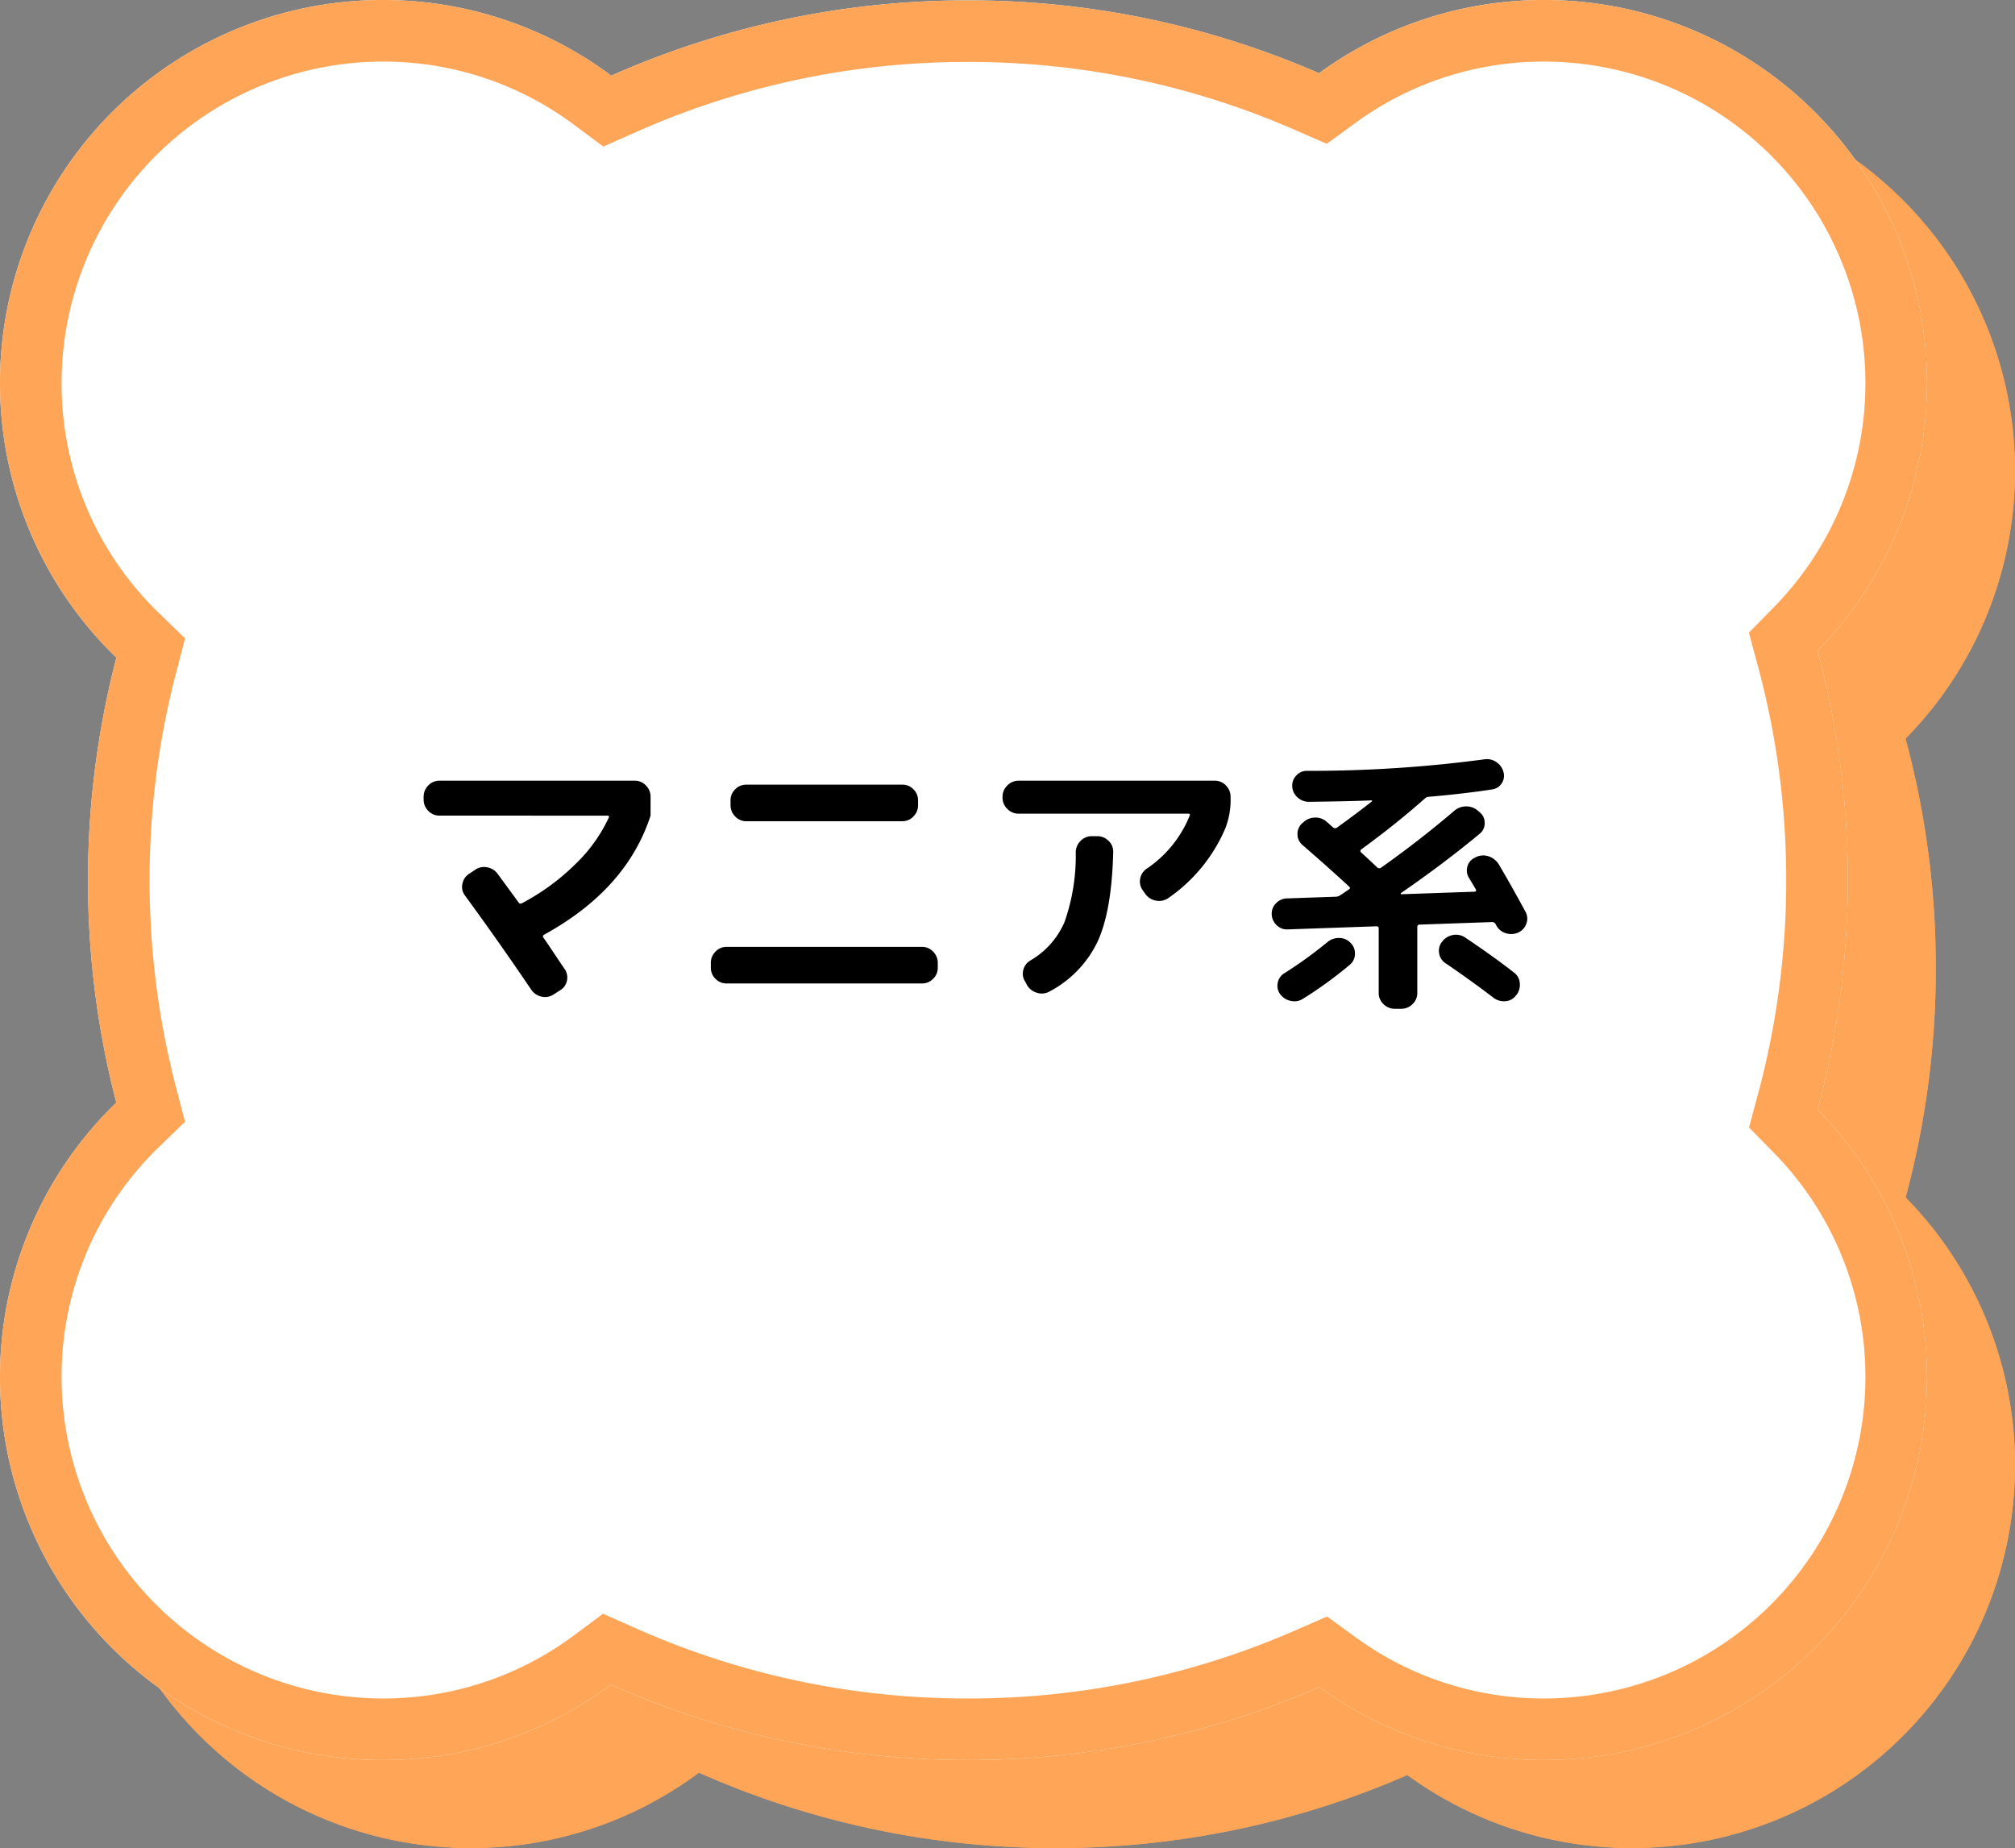
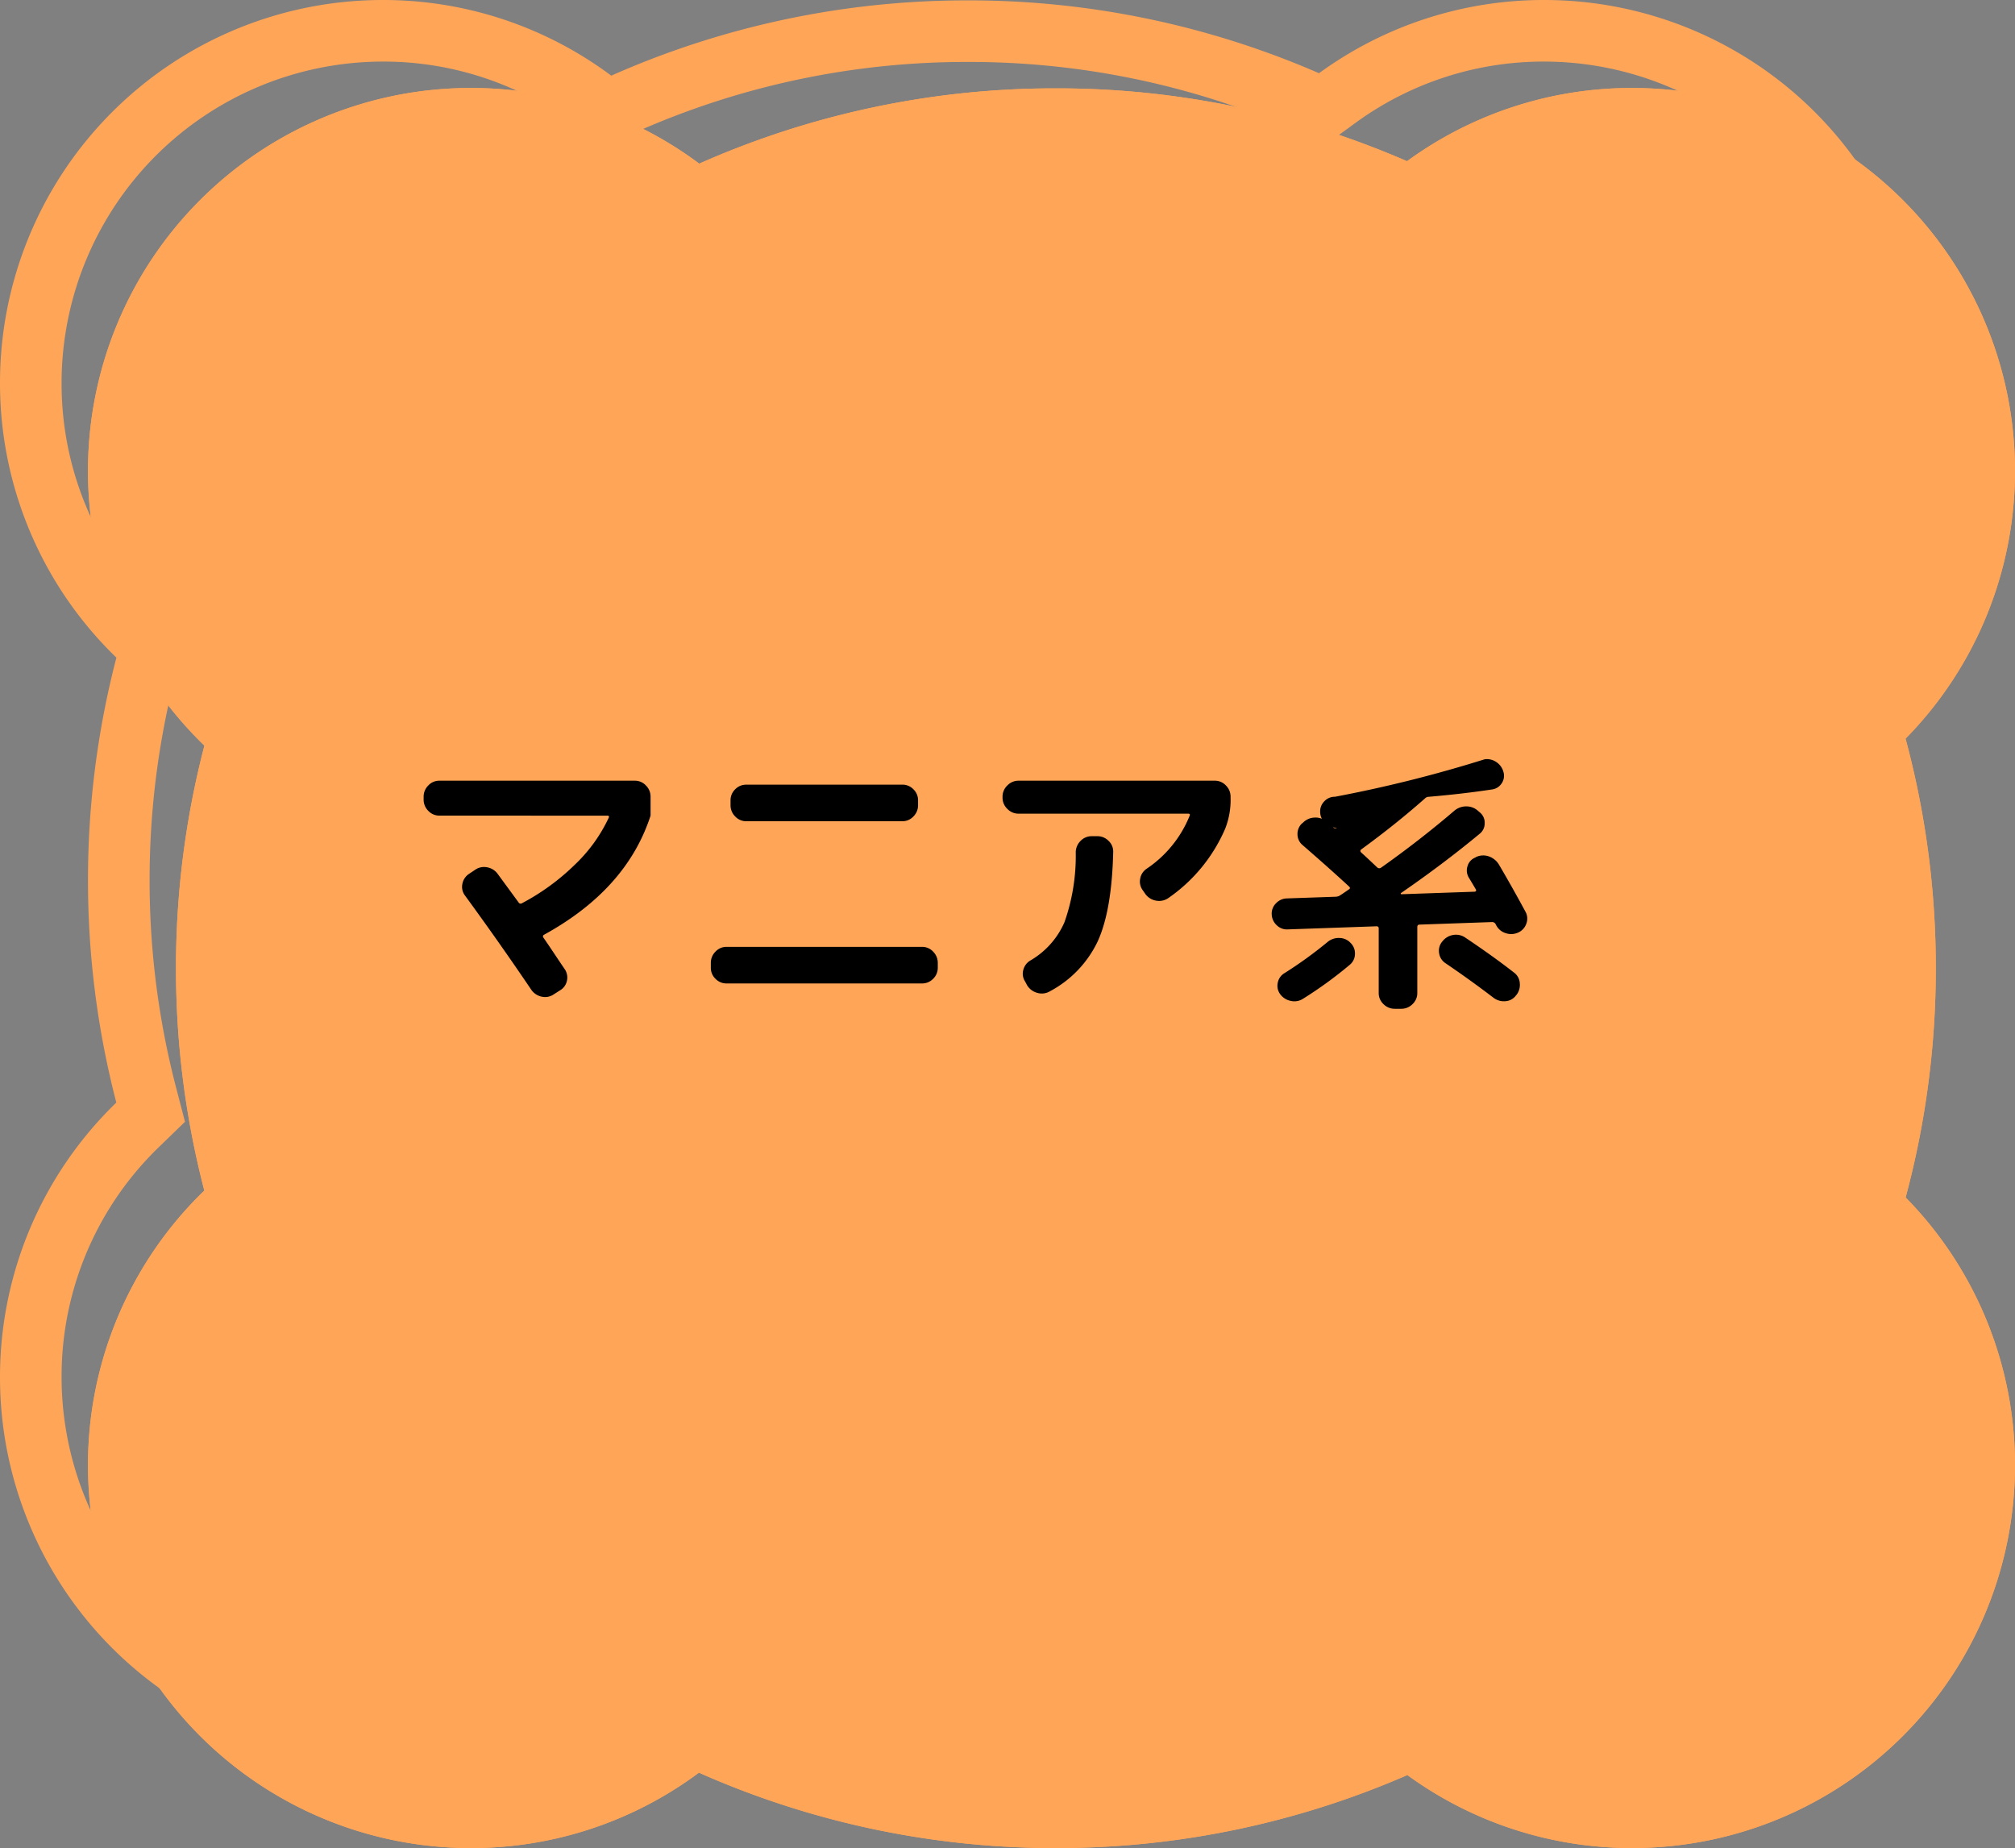
<svg xmlns="http://www.w3.org/2000/svg" width="229" height="210.044" viewBox="0 0 229 210.044">
  <rect x="0" y="0" width="229" height="210.044" fill="#808080" stroke="none" />
  <g id="グループ_11474" data-name="グループ 11474" transform="translate(-290 -1057.957)">
    <path id="パス_46359" data-name="パス 46359" d="M-1320.057,191.748a99.641,99.641,0,0,1-39.943,8.3,99.669,99.669,0,0,1-40.568-8.571,43.306,43.306,0,0,1-25.932,8.571,43.5,43.5,0,0,1-43.5-43.5,43.372,43.372,0,0,1,13.22-31.231,100.145,100.145,0,0,1-3.22-25.269,100.189,100.189,0,0,1,3.229-25.3A43.373,43.373,0,0,1-1470,43.5,43.5,43.5,0,0,1-1426.5,0a43.307,43.307,0,0,1,25.968,8.6A99.664,99.664,0,0,1-1360,.043a99.676,99.676,0,0,1,39.905,8.28A43.311,43.311,0,0,1-1294.5,0,43.5,43.5,0,0,1-1251,43.5a43.362,43.362,0,0,1-12.438,30.453,100.1,100.1,0,0,1,3.438,26.09,100.132,100.132,0,0,1-3.429,26.057A43.359,43.359,0,0,1-1251,156.543a43.5,43.5,0,0,1-43.5,43.5A43.307,43.307,0,0,1-1320.057,191.748Z" transform="translate(1770 1067.957)" fill="#ffa558" />
    <path id="合体_2_-_アウトライン" data-name="合体 2 - アウトライン" d="M-1294.5,193.044a36.542,36.542,0,0,0,36.5-36.5A36.294,36.294,0,0,0-1268.428,131l-2.8-2.857,1.039-3.862A93.28,93.28,0,0,0-1267,100.043a93.262,93.262,0,0,0-3.2-24.268l-1.042-3.865,2.8-2.858A36.3,36.3,0,0,0-1258,43.5,36.541,36.541,0,0,0-1294.5,7a36.221,36.221,0,0,0-21.472,6.98l-3.241,2.362-3.677-1.6a92.354,92.354,0,0,0-37.11-7.7A92.314,92.314,0,0,0-1397.692,15l-3.741,1.66-3.282-2.446A36.19,36.19,0,0,0-1426.5,7,36.541,36.541,0,0,0-1463,43.5a36.211,36.211,0,0,0,11.1,26.214l2.932,2.842-1.03,3.951a93.35,93.35,0,0,0-3,23.537,93.325,93.325,0,0,0,2.994,23.505l1.028,3.949-2.929,2.841A36.211,36.211,0,0,0-1463,156.543a36.542,36.542,0,0,0,36.5,36.5,36.192,36.192,0,0,0,21.755-7.188l3.282-2.441,3.738,1.661A92.315,92.315,0,0,0-1360,193.044a92.333,92.333,0,0,0,37.144-7.712l3.674-1.6,3.242,2.357a36.222,36.222,0,0,0,21.441,6.957m0,7a43.307,43.307,0,0,1-25.558-8.3,99.641,99.641,0,0,1-39.943,8.3,99.67,99.67,0,0,1-40.568-8.571,43.306,43.306,0,0,1-25.932,8.571,43.5,43.5,0,0,1-43.5-43.5,43.372,43.372,0,0,1,13.22-31.231,100.145,100.145,0,0,1-3.22-25.269,100.189,100.189,0,0,1,3.229-25.3A43.373,43.373,0,0,1-1470,43.5,43.5,43.5,0,0,1-1426.5,0a43.307,43.307,0,0,1,25.968,8.6A99.664,99.664,0,0,1-1360,.043a99.676,99.676,0,0,1,39.905,8.28A43.311,43.311,0,0,1-1294.5,0,43.5,43.5,0,0,1-1251,43.5a43.362,43.362,0,0,1-12.438,30.453,100.1,100.1,0,0,1,3.438,26.09,100.132,100.132,0,0,1-3.429,26.057A43.359,43.359,0,0,1-1251,156.543,43.5,43.5,0,0,1-1294.5,200.044Z" transform="translate(1770 1067.957)" fill="#ffa558" />
-     <path id="パス_46360" data-name="パス 46360" d="M-1320.057,191.748a99.641,99.641,0,0,1-39.943,8.3,99.669,99.669,0,0,1-40.568-8.571,43.306,43.306,0,0,1-25.932,8.571,43.5,43.5,0,0,1-43.5-43.5,43.372,43.372,0,0,1,13.22-31.231,100.145,100.145,0,0,1-3.22-25.269,100.189,100.189,0,0,1,3.229-25.3A43.373,43.373,0,0,1-1470,43.5,43.5,43.5,0,0,1-1426.5,0a43.307,43.307,0,0,1,25.968,8.6A99.664,99.664,0,0,1-1360,.043a99.676,99.676,0,0,1,39.905,8.28A43.311,43.311,0,0,1-1294.5,0,43.5,43.5,0,0,1-1251,43.5a43.362,43.362,0,0,1-12.438,30.453,100.1,100.1,0,0,1,3.438,26.09,100.132,100.132,0,0,1-3.429,26.057A43.359,43.359,0,0,1-1251,156.543a43.5,43.5,0,0,1-43.5,43.5A43.307,43.307,0,0,1-1320.057,191.748Z" transform="translate(1760 1057.957)" fill="#fff" />
    <path id="合体_1_-_アウトライン" data-name="合体 1 - アウトライン" d="M-1294.5,193.044a36.542,36.542,0,0,0,36.5-36.5A36.294,36.294,0,0,0-1268.428,131l-2.8-2.857,1.039-3.862A93.28,93.28,0,0,0-1267,100.043a93.262,93.262,0,0,0-3.2-24.268l-1.042-3.865,2.8-2.858A36.3,36.3,0,0,0-1258,43.5,36.541,36.541,0,0,0-1294.5,7a36.221,36.221,0,0,0-21.472,6.98l-3.241,2.362-3.677-1.6a92.354,92.354,0,0,0-37.11-7.7A92.314,92.314,0,0,0-1397.692,15l-3.741,1.66-3.282-2.446A36.19,36.19,0,0,0-1426.5,7,36.541,36.541,0,0,0-1463,43.5a36.211,36.211,0,0,0,11.1,26.214l2.932,2.842-1.03,3.951a93.35,93.35,0,0,0-3,23.537,93.325,93.325,0,0,0,2.994,23.505l1.028,3.949-2.929,2.841A36.211,36.211,0,0,0-1463,156.543a36.542,36.542,0,0,0,36.5,36.5,36.192,36.192,0,0,0,21.755-7.188l3.282-2.441,3.738,1.661A92.315,92.315,0,0,0-1360,193.044a92.333,92.333,0,0,0,37.144-7.712l3.674-1.6,3.242,2.357a36.222,36.222,0,0,0,21.441,6.957m0,7a43.307,43.307,0,0,1-25.558-8.3,99.641,99.641,0,0,1-39.943,8.3,99.67,99.67,0,0,1-40.568-8.571,43.306,43.306,0,0,1-25.932,8.571,43.5,43.5,0,0,1-43.5-43.5,43.372,43.372,0,0,1,13.22-31.231,100.145,100.145,0,0,1-3.22-25.269,100.189,100.189,0,0,1,3.229-25.3A43.373,43.373,0,0,1-1470,43.5,43.5,43.5,0,0,1-1426.5,0a43.307,43.307,0,0,1,25.968,8.6A99.664,99.664,0,0,1-1360,.043a99.676,99.676,0,0,1,39.905,8.28A43.311,43.311,0,0,1-1294.5,0,43.5,43.5,0,0,1-1251,43.5a43.362,43.362,0,0,1-12.438,30.453,100.1,100.1,0,0,1,3.438,26.09,100.132,100.132,0,0,1-3.429,26.057A43.359,43.359,0,0,1-1251,156.543,43.5,43.5,0,0,1-1294.5,200.044Z" transform="translate(1760 1057.957)" fill="#ffa558" />
-     <path id="パス_46352" data-name="パス 46352" d="M-60.064-19.3a1.7,1.7,0,0,1-1.264-.544,1.778,1.778,0,0,1-.528-1.28v-.32a1.778,1.778,0,0,1,.528-1.28,1.7,1.7,0,0,1,1.264-.544h22.208a1.7,1.7,0,0,1,1.264.544,1.778,1.778,0,0,1,.528,1.28V-19.3q-2.72,8.384-12.1,13.536-.224.128-.064.352.448.64,1.248,1.84t1.152,1.712a1.692,1.692,0,0,1,.256,1.344,1.654,1.654,0,0,1-.8,1.088l-.7.448a1.751,1.751,0,0,1-1.376.256,1.9,1.9,0,0,1-1.184-.8q-3.616-5.344-7.52-10.688a1.617,1.617,0,0,1-.3-1.328,1.742,1.742,0,0,1,.752-1.136l.672-.448a1.761,1.761,0,0,1,1.392-.3,1.877,1.877,0,0,1,1.2.752l2.368,3.232a.264.264,0,0,0,.384.1,25.739,25.739,0,0,0,6.032-4.4,17.693,17.693,0,0,0,3.824-5.3q.128-.256-.16-.256Zm34.88-3.52H-7.456a1.725,1.725,0,0,1,1.264.528,1.725,1.725,0,0,1,.528,1.264v.544a1.778,1.778,0,0,1-.528,1.28,1.7,1.7,0,0,1-1.264.544H-25.184a1.7,1.7,0,0,1-1.264-.544,1.778,1.778,0,0,1-.528-1.28v-.544a1.725,1.725,0,0,1,.528-1.264A1.725,1.725,0,0,1-25.184-22.816ZM-27.424-.224a1.725,1.725,0,0,1-1.264-.528,1.725,1.725,0,0,1-.528-1.264V-2.56a1.778,1.778,0,0,1,.528-1.28,1.7,1.7,0,0,1,1.264-.544H-5.216a1.7,1.7,0,0,1,1.264.544,1.778,1.778,0,0,1,.528,1.28v.544A1.725,1.725,0,0,1-3.952-.752a1.725,1.725,0,0,1-1.264.528ZM5.76-19.52a1.752,1.752,0,0,1-1.28-.544,1.752,1.752,0,0,1-.544-1.28v-.1a1.752,1.752,0,0,1,.544-1.28,1.752,1.752,0,0,1,1.28-.544h22.3a1.7,1.7,0,0,1,1.264.544,1.778,1.778,0,0,1,.528,1.28v.1a8.9,8.9,0,0,1-.608,3.52,18.411,18.411,0,0,1-6.432,7.872,1.84,1.84,0,0,1-1.408.32A1.9,1.9,0,0,1,20.16-10.4l-.288-.416a1.661,1.661,0,0,1-.3-1.28,1.728,1.728,0,0,1,.72-1.152,13.186,13.186,0,0,0,4.9-6.016q.128-.256-.16-.256Zm8.32,2.56h.64a1.752,1.752,0,0,1,1.28.544,1.643,1.643,0,0,1,.512,1.28q-.16,6.624-1.76,10.128A12.5,12.5,0,0,1,9.312.672,1.8,1.8,0,0,1,7.888.848,1.938,1.938,0,0,1,6.72-.032L6.5-.448a1.594,1.594,0,0,1-.208-1.3,1.736,1.736,0,0,1,.784-1.072,9.329,9.329,0,0,0,3.9-4.368,22.726,22.726,0,0,0,1.28-7.984,1.844,1.844,0,0,1,.56-1.264A1.725,1.725,0,0,1,14.08-16.96ZM36.352-6.368a1.642,1.642,0,0,1-1.264-.48,1.754,1.754,0,0,1-.56-1.216,1.642,1.642,0,0,1,.48-1.264,1.754,1.754,0,0,1,1.216-.56l5.568-.192a.959.959,0,0,0,.512-.16q.352-.224.992-.672.224-.128.032-.32-2.144-1.984-5.312-4.736a1.584,1.584,0,0,1-.56-1.2,1.625,1.625,0,0,1,.5-1.232l.128-.1a1.924,1.924,0,0,1,1.328-.576,1.859,1.859,0,0,1,1.36.48q.128.1.368.32t.368.32a.34.34,0,0,0,.416.032q2.4-1.728,3.968-2.976.128-.128-.1-.128-2.272.1-7.04.16a1.863,1.863,0,0,1-1.3-.512,1.736,1.736,0,0,1-.592-1.248,1.628,1.628,0,0,1,.464-1.232,1.622,1.622,0,0,1,1.232-.528A149.157,149.157,0,0,0,58.72-25.7a1.874,1.874,0,0,1,1.344.32,1.936,1.936,0,0,1,.8,1.12,1.506,1.506,0,0,1-.208,1.3,1.527,1.527,0,0,1-1.1.688q-3.392.512-7.168.832a.614.614,0,0,0-.448.192Q48.608-18.3,44.7-15.456q-.192.16,0,.352.608.544,1.824,1.7a.34.34,0,0,0,.416.032q4.384-3.1,8.32-6.464a2.079,2.079,0,0,1,1.376-.512,1.96,1.96,0,0,1,1.344.512l.224.192a1.5,1.5,0,0,1,.528,1.216,1.5,1.5,0,0,1-.56,1.184q-4.128,3.424-8.96,6.752a.072.072,0,0,0-.016.08.074.074,0,0,0,.08.048l8.32-.288a.154.154,0,0,0,.144-.1.127.127,0,0,0-.016-.16q-.352-.608-.8-1.344a1.574,1.574,0,0,1-.144-1.3,1.486,1.486,0,0,1,.88-.976l.1-.064a1.919,1.919,0,0,1,1.456-.064,2.155,2.155,0,0,1,1.136.928q1.472,2.5,3.008,5.344a1.6,1.6,0,0,1,.112,1.344,1.7,1.7,0,0,1-.912,1.024,1.924,1.924,0,0,1-1.44.08,1.816,1.816,0,0,1-1.088-.912L60-6.912l-.032-.064a.442.442,0,0,0-.416-.224l-8.224.288q-.256,0-.256.288V.864a1.7,1.7,0,0,1-.544,1.264,1.778,1.778,0,0,1-1.28.528h-.736a1.778,1.778,0,0,1-1.28-.528A1.7,1.7,0,0,1,46.688.864V-6.464a.226.226,0,0,0-.256-.256Zm4.512,1.44a1.968,1.968,0,0,1,1.344-.464,1.738,1.738,0,0,1,1.28.56,1.644,1.644,0,0,1,.5,1.248,1.6,1.6,0,0,1-.56,1.216A46.47,46.47,0,0,1,38.112,1.5,1.81,1.81,0,0,1,36.7,1.76,1.95,1.95,0,0,1,35.488.992a1.59,1.59,0,0,1-.272-1.3A1.605,1.605,0,0,1,36-1.408,47.384,47.384,0,0,0,40.864-4.928ZM62.048-1.472A1.609,1.609,0,0,1,62.72-.256a1.86,1.86,0,0,1-.384,1.344L62.3,1.12a1.6,1.6,0,0,1-1.2.672,1.944,1.944,0,0,1-1.36-.384Q57.056-.64,54.272-2.528a1.628,1.628,0,0,1-.72-1.136,1.622,1.622,0,0,1,.336-1.3l.032-.032a1.927,1.927,0,0,1,1.216-.736,1.859,1.859,0,0,1,1.376.288Q59.712-3.3,62.048-1.472Z" transform="translate(400 1169.957)" />
+     <path id="パス_46352" data-name="パス 46352" d="M-60.064-19.3a1.7,1.7,0,0,1-1.264-.544,1.778,1.778,0,0,1-.528-1.28v-.32a1.778,1.778,0,0,1,.528-1.28,1.7,1.7,0,0,1,1.264-.544h22.208a1.7,1.7,0,0,1,1.264.544,1.778,1.778,0,0,1,.528,1.28V-19.3q-2.72,8.384-12.1,13.536-.224.128-.064.352.448.64,1.248,1.84t1.152,1.712a1.692,1.692,0,0,1,.256,1.344,1.654,1.654,0,0,1-.8,1.088l-.7.448a1.751,1.751,0,0,1-1.376.256,1.9,1.9,0,0,1-1.184-.8q-3.616-5.344-7.52-10.688a1.617,1.617,0,0,1-.3-1.328,1.742,1.742,0,0,1,.752-1.136l.672-.448a1.761,1.761,0,0,1,1.392-.3,1.877,1.877,0,0,1,1.2.752l2.368,3.232a.264.264,0,0,0,.384.1,25.739,25.739,0,0,0,6.032-4.4,17.693,17.693,0,0,0,3.824-5.3q.128-.256-.16-.256Zm34.88-3.52H-7.456a1.725,1.725,0,0,1,1.264.528,1.725,1.725,0,0,1,.528,1.264v.544a1.778,1.778,0,0,1-.528,1.28,1.7,1.7,0,0,1-1.264.544H-25.184a1.7,1.7,0,0,1-1.264-.544,1.778,1.778,0,0,1-.528-1.28v-.544a1.725,1.725,0,0,1,.528-1.264A1.725,1.725,0,0,1-25.184-22.816ZM-27.424-.224a1.725,1.725,0,0,1-1.264-.528,1.725,1.725,0,0,1-.528-1.264V-2.56a1.778,1.778,0,0,1,.528-1.28,1.7,1.7,0,0,1,1.264-.544H-5.216a1.7,1.7,0,0,1,1.264.544,1.778,1.778,0,0,1,.528,1.28v.544A1.725,1.725,0,0,1-3.952-.752a1.725,1.725,0,0,1-1.264.528ZM5.76-19.52a1.752,1.752,0,0,1-1.28-.544,1.752,1.752,0,0,1-.544-1.28v-.1a1.752,1.752,0,0,1,.544-1.28,1.752,1.752,0,0,1,1.28-.544h22.3a1.7,1.7,0,0,1,1.264.544,1.778,1.778,0,0,1,.528,1.28v.1a8.9,8.9,0,0,1-.608,3.52,18.411,18.411,0,0,1-6.432,7.872,1.84,1.84,0,0,1-1.408.32A1.9,1.9,0,0,1,20.16-10.4l-.288-.416a1.661,1.661,0,0,1-.3-1.28,1.728,1.728,0,0,1,.72-1.152,13.186,13.186,0,0,0,4.9-6.016q.128-.256-.16-.256Zm8.32,2.56h.64a1.752,1.752,0,0,1,1.28.544,1.643,1.643,0,0,1,.512,1.28q-.16,6.624-1.76,10.128A12.5,12.5,0,0,1,9.312.672,1.8,1.8,0,0,1,7.888.848,1.938,1.938,0,0,1,6.72-.032L6.5-.448a1.594,1.594,0,0,1-.208-1.3,1.736,1.736,0,0,1,.784-1.072,9.329,9.329,0,0,0,3.9-4.368,22.726,22.726,0,0,0,1.28-7.984,1.844,1.844,0,0,1,.56-1.264A1.725,1.725,0,0,1,14.08-16.96ZM36.352-6.368a1.642,1.642,0,0,1-1.264-.48,1.754,1.754,0,0,1-.56-1.216,1.642,1.642,0,0,1,.48-1.264,1.754,1.754,0,0,1,1.216-.56l5.568-.192a.959.959,0,0,0,.512-.16q.352-.224.992-.672.224-.128.032-.32-2.144-1.984-5.312-4.736a1.584,1.584,0,0,1-.56-1.2,1.625,1.625,0,0,1,.5-1.232l.128-.1a1.924,1.924,0,0,1,1.328-.576,1.859,1.859,0,0,1,1.36.48q.128.1.368.32t.368.32a.34.34,0,0,0,.416.032a1.863,1.863,0,0,1-1.3-.512,1.736,1.736,0,0,1-.592-1.248,1.628,1.628,0,0,1,.464-1.232,1.622,1.622,0,0,1,1.232-.528A149.157,149.157,0,0,0,58.72-25.7a1.874,1.874,0,0,1,1.344.32,1.936,1.936,0,0,1,.8,1.12,1.506,1.506,0,0,1-.208,1.3,1.527,1.527,0,0,1-1.1.688q-3.392.512-7.168.832a.614.614,0,0,0-.448.192Q48.608-18.3,44.7-15.456q-.192.16,0,.352.608.544,1.824,1.7a.34.34,0,0,0,.416.032q4.384-3.1,8.32-6.464a2.079,2.079,0,0,1,1.376-.512,1.96,1.96,0,0,1,1.344.512l.224.192a1.5,1.5,0,0,1,.528,1.216,1.5,1.5,0,0,1-.56,1.184q-4.128,3.424-8.96,6.752a.072.072,0,0,0-.016.08.074.074,0,0,0,.08.048l8.32-.288a.154.154,0,0,0,.144-.1.127.127,0,0,0-.016-.16q-.352-.608-.8-1.344a1.574,1.574,0,0,1-.144-1.3,1.486,1.486,0,0,1,.88-.976l.1-.064a1.919,1.919,0,0,1,1.456-.064,2.155,2.155,0,0,1,1.136.928q1.472,2.5,3.008,5.344a1.6,1.6,0,0,1,.112,1.344,1.7,1.7,0,0,1-.912,1.024,1.924,1.924,0,0,1-1.44.08,1.816,1.816,0,0,1-1.088-.912L60-6.912l-.032-.064a.442.442,0,0,0-.416-.224l-8.224.288q-.256,0-.256.288V.864a1.7,1.7,0,0,1-.544,1.264,1.778,1.778,0,0,1-1.28.528h-.736a1.778,1.778,0,0,1-1.28-.528A1.7,1.7,0,0,1,46.688.864V-6.464a.226.226,0,0,0-.256-.256Zm4.512,1.44a1.968,1.968,0,0,1,1.344-.464,1.738,1.738,0,0,1,1.28.56,1.644,1.644,0,0,1,.5,1.248,1.6,1.6,0,0,1-.56,1.216A46.47,46.47,0,0,1,38.112,1.5,1.81,1.81,0,0,1,36.7,1.76,1.95,1.95,0,0,1,35.488.992a1.59,1.59,0,0,1-.272-1.3A1.605,1.605,0,0,1,36-1.408,47.384,47.384,0,0,0,40.864-4.928ZM62.048-1.472A1.609,1.609,0,0,1,62.72-.256a1.86,1.86,0,0,1-.384,1.344L62.3,1.12a1.6,1.6,0,0,1-1.2.672,1.944,1.944,0,0,1-1.36-.384Q57.056-.64,54.272-2.528a1.628,1.628,0,0,1-.72-1.136,1.622,1.622,0,0,1,.336-1.3l.032-.032a1.927,1.927,0,0,1,1.216-.736,1.859,1.859,0,0,1,1.376.288Q59.712-3.3,62.048-1.472Z" transform="translate(400 1169.957)" />
  </g>
</svg>